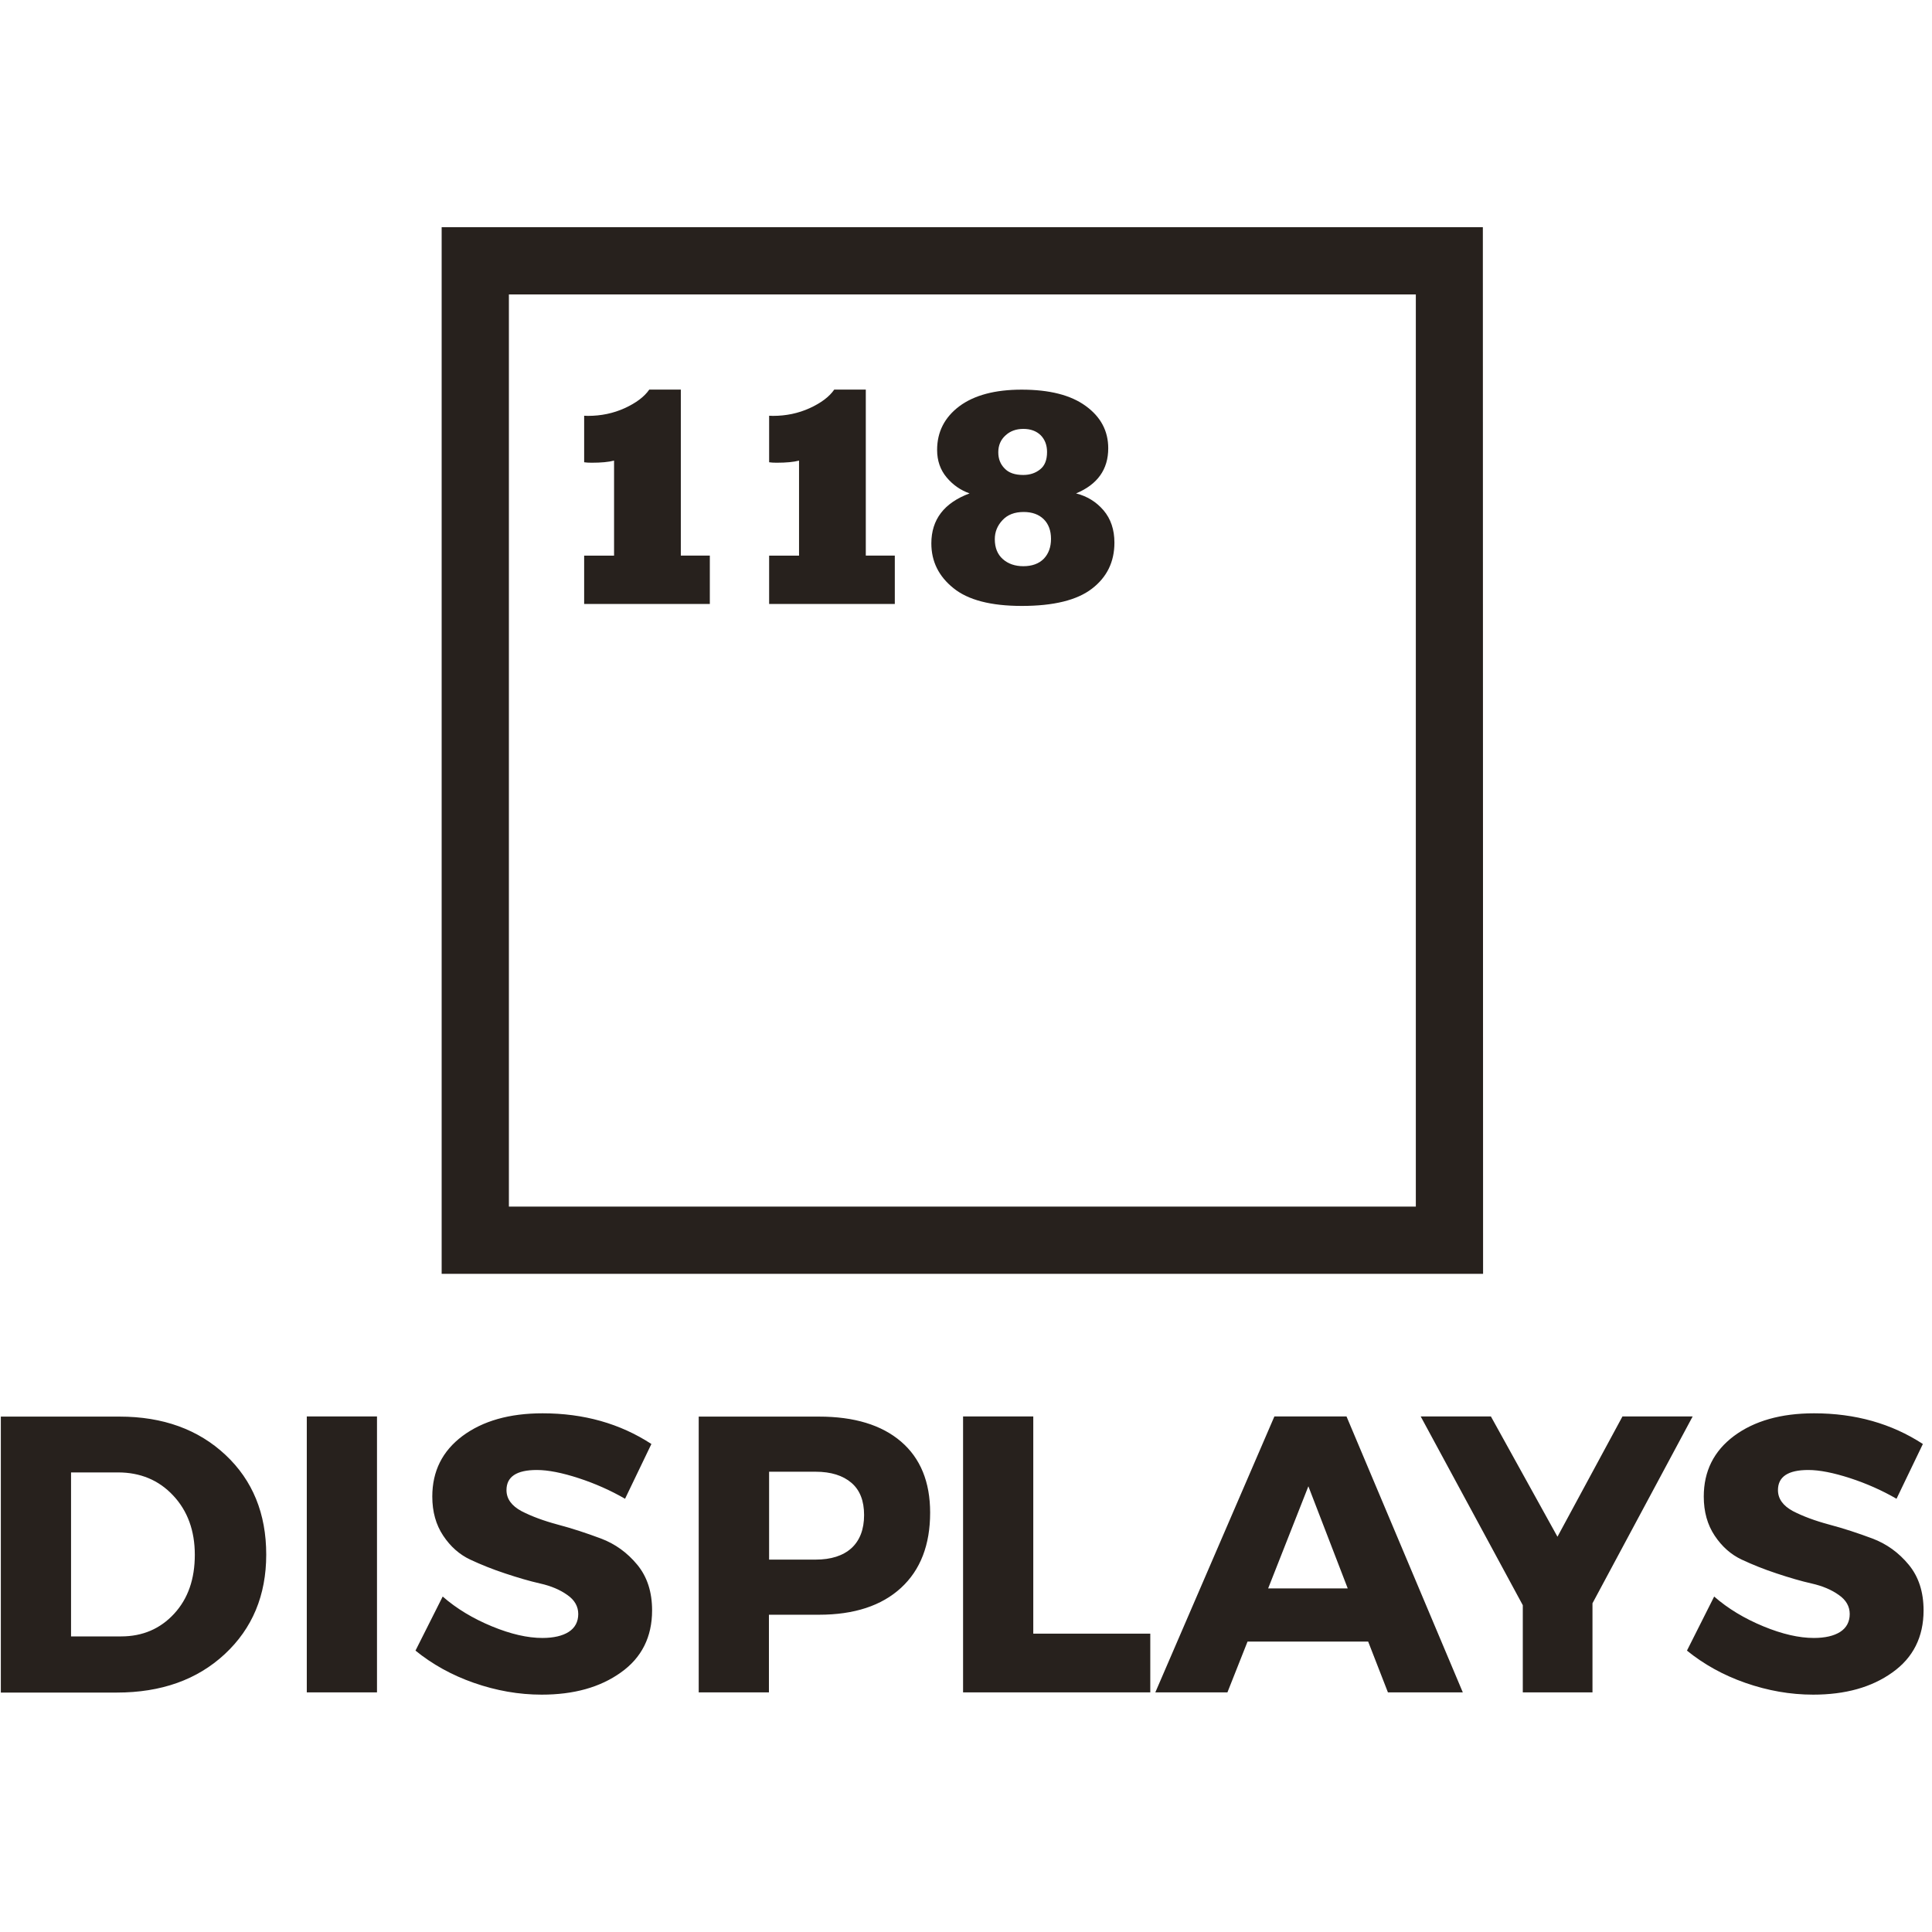
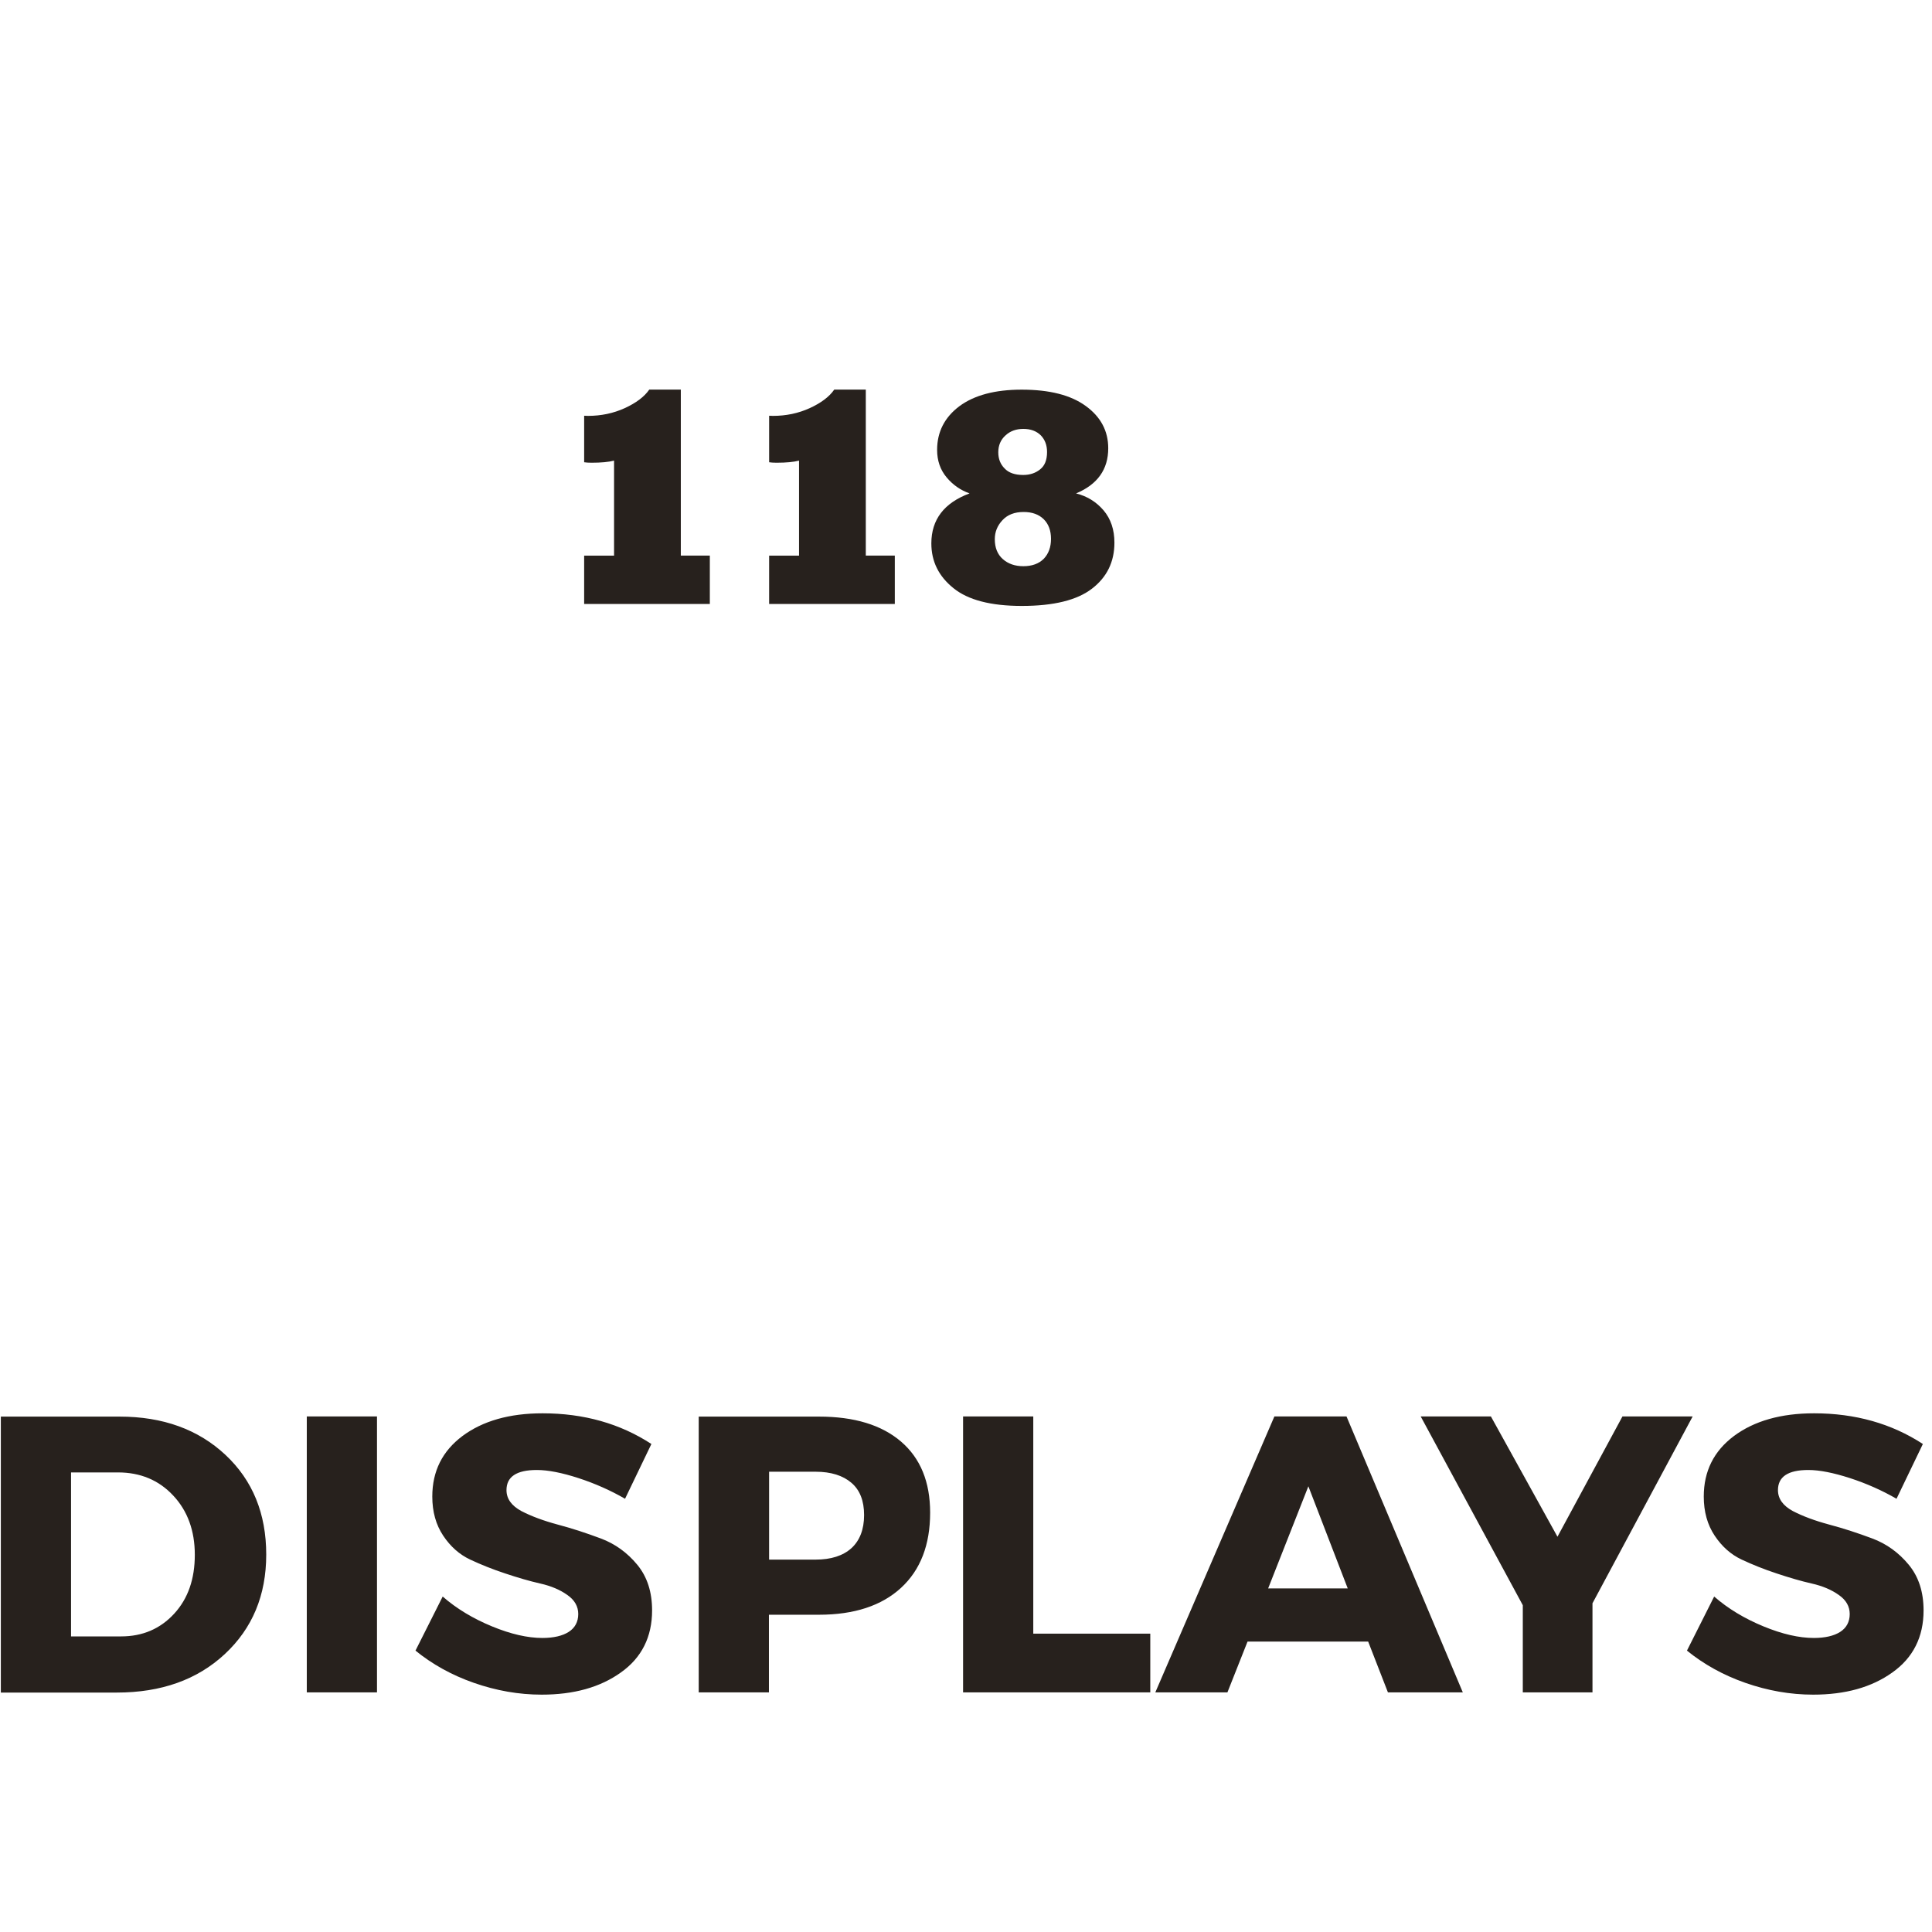
<svg xmlns="http://www.w3.org/2000/svg" version="1.1" id="Layer_1" x="0" y="0" viewBox="0 0 850.4 850.4" style="enable-background:new 0 0 850.4 850.4" xml:space="preserve" fill="#27211d">
  <style>.st0{enable-background:new}</style>
-   <path d="M652.8 560.7H194.4V100h458.3l.1 460.7zm-29.6-431.1H224v401.5h399.2V129.6z" />
  <path d="M2832.2 2495H2231v-231.3h143.1v-454.6c-26 6.8-61.7 10.1-107 10.1-14.5 0-26.5-.7-36.1-2.2v-222.6c5.8.5 11.8.7 18.1.7 63.1 0 121.6-12.3 175.6-36.8 54.9-25.1 94.2-54.7 117.8-88.9h151v794.2h138.8V2495zM3717.2 2495H3116v-231.3h143.1v-454.6c-26 6.8-61.7 10.1-107 10.1-14.5 0-26.5-.7-36.1-2.2v-222.6c5.8.5 11.8.7 18.1.7 63.1 0 121.6-12.3 175.6-36.8 54.9-25.1 94.2-54.7 117.8-88.9h151v794.2h138.8V2495zM4075 1966c-43.4-15.4-80-40.9-109.8-76.6-30.3-36.1-45.5-80-45.5-131.5 0-85.7 35.4-155.4 106.2-208.8 71.3-53 170.8-79.5 298.4-79.5 133 0 235.1 26 306.4 78.1 71.8 52 107.7 119.5 107.7 202.3 0 101.2-51.3 173.2-153.9 216.1 52.5 13 96.3 40 131.5 80.9 34.7 41 52 92.5 52 154.6 0 92-35.9 165.5-107.7 220.4-71.3 54.9-183.1 82.4-335.3 82.4-148.4 0-257.5-28.4-327.4-85.3-70.3-56.4-105.5-127.7-105.5-213.9.1-114.2 61.1-193.9 182.9-239.2zm120.7 218.9c0 41 12.8 72.7 38.3 95.4 25.5 22.6 58.3 34 98.3 34 41.4 0 74-11.8 97.6-35.4 23.1-24.1 34.7-55.9 34.7-95.4 0-39.5-11.6-70.8-34.7-93.9-23.6-23.1-55.6-34.7-96.1-34.7-43.4 0-77.1 13-101.2 39-24.6 26-36.9 56.4-36.9 91zm16.7-415.5c0 31.3 10.1 57.1 30.3 77.3 19.3 20.7 48.9 31.1 88.9 31.1 31.8 0 58.8-8.9 80.9-26.7 22.2-17.3 33.2-45 33.2-83.1 0-32.8-10.1-59.5-30.3-80.2-20.7-20.2-48.4-30.4-83.1-30.4s-63.1 10.4-85.3 31.1c-23.1 20.7-34.6 47.7-34.6 80.9z" transform="matrix(.092 0 0 .092 51.872 36.307)" class="st0" />
  <path d="M750.5 1901.4h68.4c25 0 45.4 7.4 61.1 22.1 15.7 14.7 23.5 33.9 23.5 57.5 0 23.5-8 42.6-23.9 57.4-15.9 14.8-36.7 22.2-62.3 22.2h-66.9v-159.2zm40.4 32.2v94.6h28.9c12.4 0 22.6-4.4 30.6-13.1s11.9-20 11.9-34c0-13.9-4.2-25.4-12.5-34.2-8.3-8.9-19-13.3-31.8-13.3h-27.1zM967.4 2060.5h-40.5v-159.2h40.5v159.2zM1062.9 1899.5c23.8 0 44.7 5.9 62.8 17.7l-15.2 31.6c-8.3-4.8-17.3-8.8-26.8-11.9-9.5-3.1-17.6-4.7-24.1-4.7-11.7 0-17.5 3.9-17.5 11.6 0 5 2.9 9 8.6 12.1 5.8 3 12.8 5.6 21 7.8 8.3 2.2 16.5 4.9 24.8 8 8.3 3.1 15.3 8.2 21 15.1 5.8 7 8.6 15.8 8.6 26.4 0 15.3-6 27.3-18 35.8-12 8.6-27.2 12.8-45.7 12.8-13.2 0-26.2-2.3-39.1-6.8-12.9-4.5-24.1-10.8-33.7-18.6l15.7-31.2c8 7 17.5 12.7 28.4 17.2 10.9 4.5 20.6 6.7 29.1 6.7 6.5 0 11.6-1.2 15.2-3.5 3.6-2.3 5.5-5.8 5.5-10.3 0-4.4-2.1-8.1-6.3-11-4.2-3-9.4-5.2-15.6-6.6-6.2-1.4-13-3.4-20.2-5.8-7.3-2.4-14-5.1-20.2-8-6.2-2.9-11.4-7.5-15.6-13.8-4.2-6.3-6.3-13.8-6.3-22.6 0-14.6 5.8-26.2 17.4-34.9 11.7-8.7 27.1-13.1 46.2-13.1zM1153.1 1901.4h69.3c20.3 0 36.1 4.8 47.3 14.4 11.2 9.6 16.8 23.3 16.8 41 0 18.6-5.6 33.1-16.8 43.4-11.2 10.3-27 15.5-47.3 15.5h-28.9v44.8H1153v-159.1zm40.5 31.8v50.7h26.8c8.9 0 15.8-2.2 20.7-6.6 4.8-4.4 7.3-10.8 7.3-19.1 0-8.2-2.4-14.4-7.3-18.6-4.9-4.2-11.8-6.4-20.7-6.4h-26.8zM1346 2026.6h67.5v33.9h-108v-159.2h40.5v125.3zM1539.2 2031.2h-69.6l-11.6 29.3h-41.6l68.7-159.2h41.6l67.1 159.2h-43.2l-11.4-29.3zm-11.8-30.7-22.7-58.9-23.2 58.9h45.9zM1668.6 2009.1v51.4h-40.2v-50.3l-58.9-108.9h40.5l38.4 69.4 37.5-69.4h40.5l-57.8 107.8zM1796.4 1899.5c23.8 0 44.7 5.9 62.8 17.7l-15.2 31.6c-8.3-4.8-17.3-8.8-26.8-11.9-9.6-3.1-17.6-4.7-24.1-4.7-11.7 0-17.5 3.9-17.5 11.6 0 5 2.9 9 8.6 12.1 5.8 3 12.8 5.6 21 7.8 8.3 2.2 16.5 4.9 24.8 8 8.3 3.1 15.3 8.2 21 15.1 5.8 7 8.6 15.8 8.6 26.4 0 15.3-6 27.3-18 35.8-12 8.6-27.2 12.8-45.7 12.8-13.2 0-26.2-2.3-39.1-6.8-12.9-4.5-24.1-10.8-33.7-18.6l15.7-31.2c8 7 17.5 12.7 28.4 17.2 10.9 4.5 20.6 6.7 29.1 6.7 6.5 0 11.6-1.2 15.2-3.5 3.6-2.3 5.5-5.8 5.5-10.3 0-4.4-2.1-8.1-6.3-11-4.2-3-9.4-5.2-15.6-6.6-6.2-1.4-13-3.4-20.2-5.8-7.3-2.4-14-5.1-20.2-8-6.2-2.9-11.4-7.5-15.6-13.8-4.2-6.3-6.3-13.8-6.3-22.6 0-14.6 5.8-26.2 17.4-34.9 11.7-8.7 27.1-13.1 46.2-13.1z" transform="matrix(.763 0 0 .763 -572.186 -827.228)" class="st0" />
</svg>